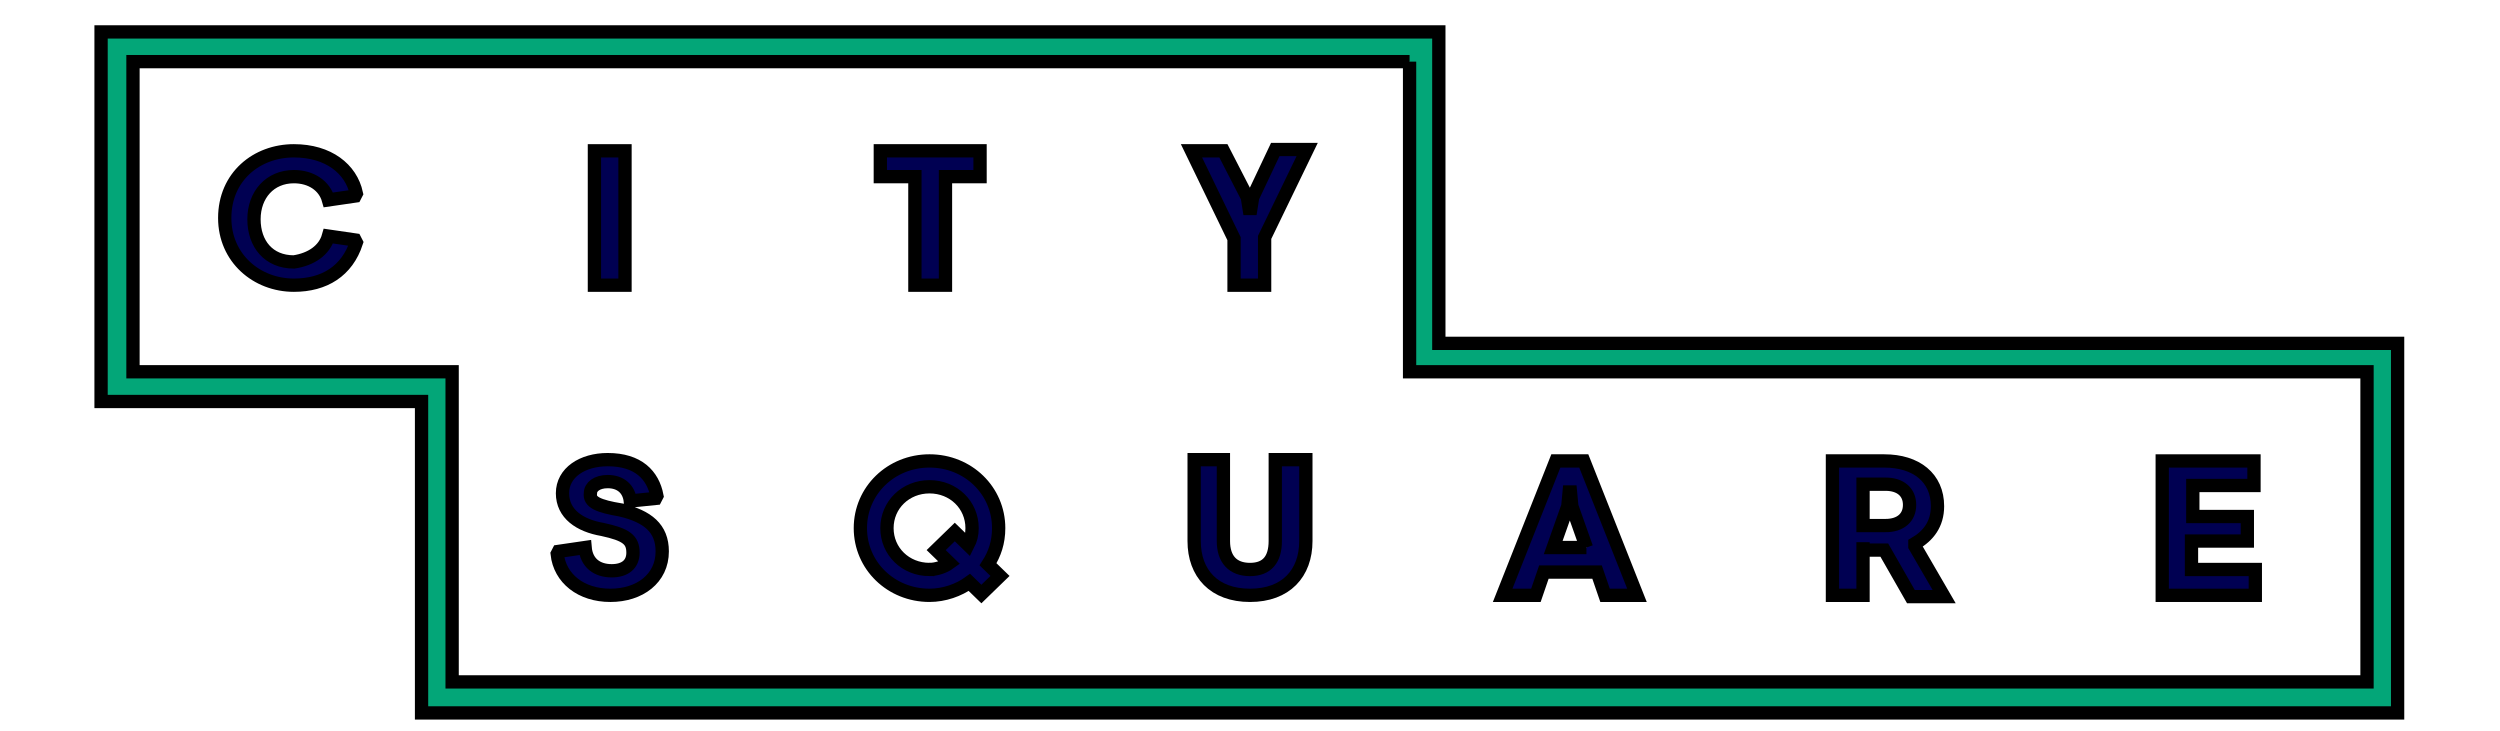
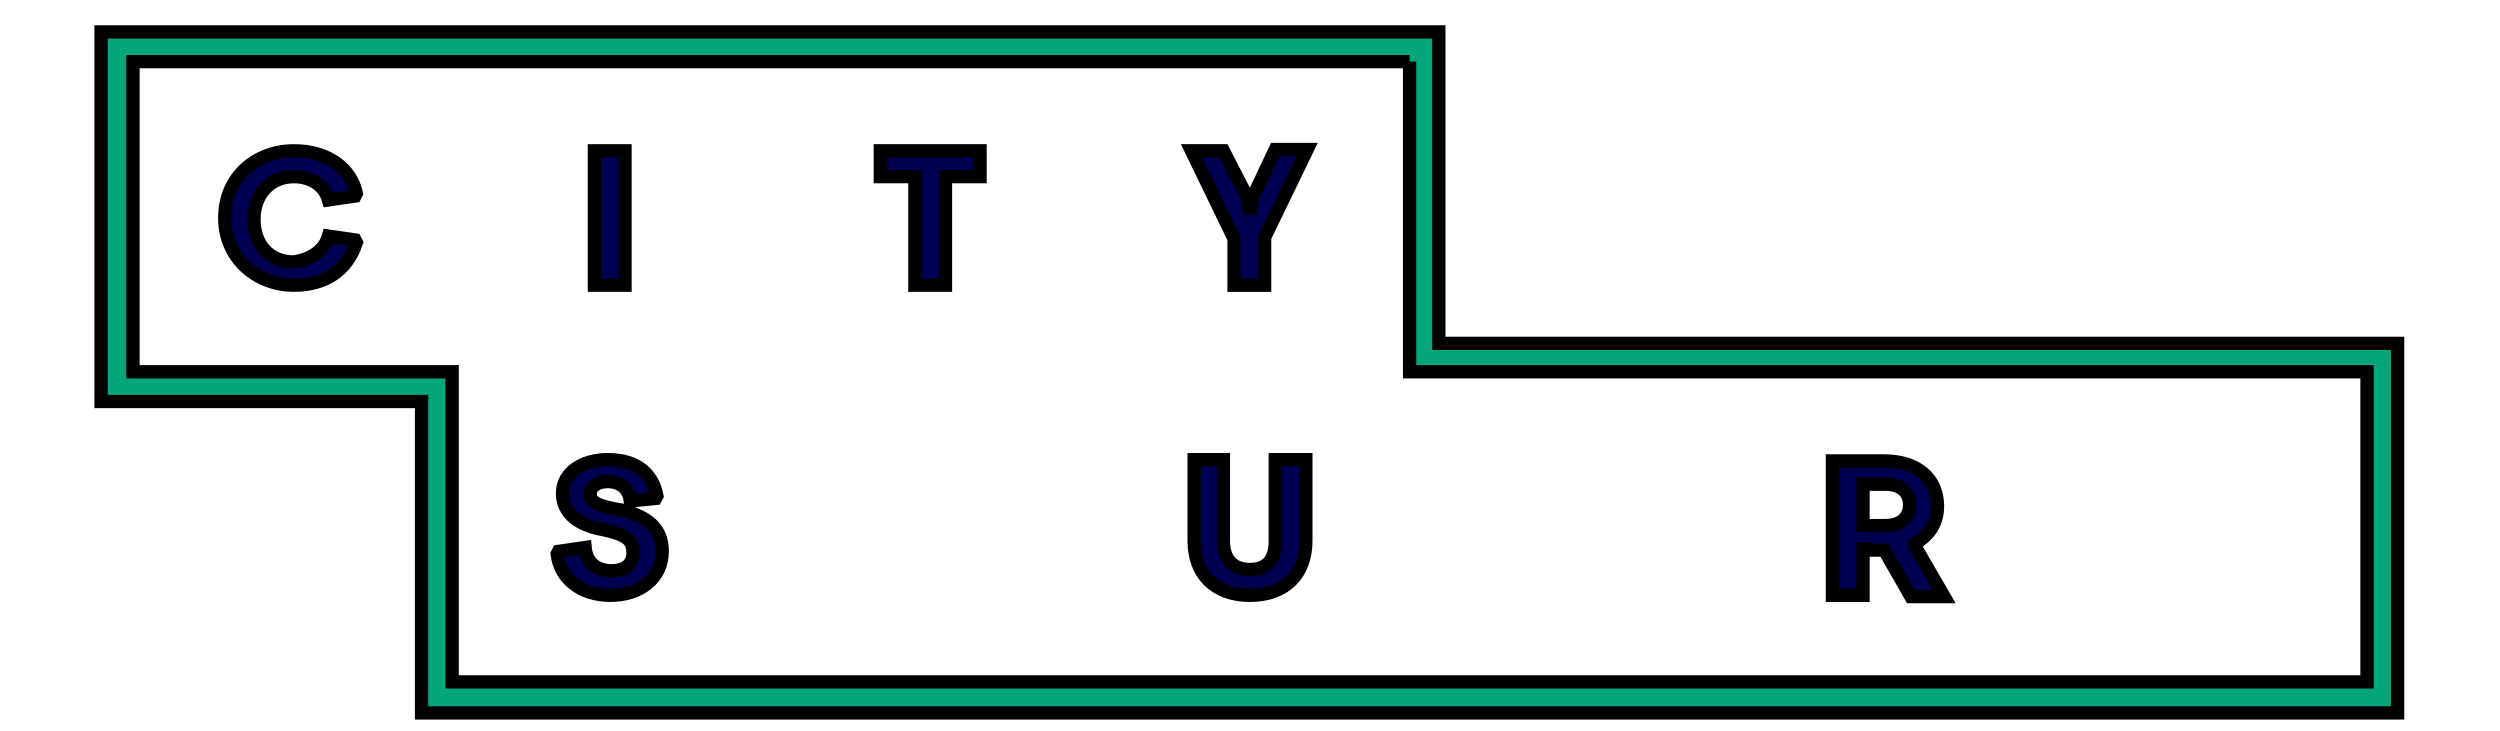
<svg xmlns="http://www.w3.org/2000/svg" width="188" height="55">
  <style type="text/css">.st0{fill:#03A678;}
	.st1{fill:#000052;}
	.st2{fill:none;}
	.st3{fill:#00C700;}
	.st4{fill:#FFFFFF;}</style>
  <g>
    <title>background</title>
-     <rect fill="none" id="canvas_background" height="402" width="582" y="-1" x="-1" />
  </g>
  <g>
    <title>Layer 1</title>
    <g stroke="null" id="svg_1">
      <path stroke="null" id="svg_2" d="m106,4.635l0,23.322l24,0l24,0l24,0l0,23.322l-24,0l-24,0l-24,0l-24,0l-24,0l-24,0l0,-23.322l-24,0l0,-23.322l24,0l24,0l24,0l24,0m2.3,-2.235l-2.3,0l-24,0l-24,0l-24,0l-24,0l-2.4,0l0,2.235l0,23.322l0,2.235l2.3,0l21.8,0l0,21.185l0,2.235l2.3,0l24,0l24,0l24,0l24,0l24,0l24,0l2.3,0l0,-2.235l0,-23.322l0,-2.235l-2.3,0l-24,0l-24,0l-21.8,0l0,-21.185l0,-2.235l0.1,0z" class="st0" />
      <path stroke="null" id="svg_3" d="m24.7,17.754l2,0.292l0.1,0.194c-0.7,2.138 -2.4,3.207 -4.7,3.207c-2.8,0 -5.2,-2.041 -5.2,-5.053c0,-3.11 2.4,-5.053 5.2,-5.053c2.6,0 4.3,1.36 4.7,3.207l-0.1,0.194l-2,0.292c-0.3,-1.069 -1.3,-1.749 -2.6,-1.749c-1.8,0 -3,1.36 -3,3.207c0,1.846 1.1,3.207 3,3.207c1.3,-0.194 2.3,-0.875 2.6,-1.944z" class="st1" />
      <path stroke="null" id="svg_4" d="m47,21.447l-2.3,0l0,-10.106l2.3,0l0,10.106z" class="st1" />
      <path stroke="null" id="svg_5" d="m68.8,21.447l0,-8.163l-2.6,0l0,-1.944l7.5,0l0,1.944l-2.6,0l0,8.163l-2.3,0z" class="st1" />
      <path stroke="null" id="svg_6" d="m93.8,14.839l0.2,1.263l0,0l0.2,-1.263l1.7,-3.596l2.4,0l-3.2,6.608l0,3.596l-2.3,0l0,-3.498l-3.2,-6.608l2.4,0l1.8,3.498z" class="st1" />
      <path stroke="null" id="svg_7" d="m46.7,38.355c2,0.486 3.1,1.36 3.1,3.11c0,2.041 -1.7,3.304 -3.9,3.304c-2.2,0 -3.8,-1.263 -4,-3.11l0.1,-0.194l2,-0.292c0.1,1.166 0.9,1.749 2,1.749c1,0 1.6,-0.486 1.6,-1.36c0,-0.972 -0.5,-1.36 -2.3,-1.749c-1.7,-0.292 -3,-1.166 -3,-2.721c0,-1.555 1.5,-2.527 3.4,-2.527c2.3,0 3.4,1.166 3.7,2.721l-0.1,0.194l-1.9,0.194c-0.1,-0.875 -0.7,-1.458 -1.7,-1.458c-0.8,0 -1.3,0.389 -1.3,0.875c-0.1,0.68 0.6,0.972 2.3,1.263z" class="st1" />
      <path stroke="null" id="svg_8" d="m92,40.688c0,1.36 0.7,2.138 2,2.138c1.3,0 1.9,-0.777 1.9,-2.138l0,-6.122l2.3,0l0,6.122c0,2.429 -1.5,4.081 -4.2,4.081c-2.7,0 -4.2,-1.652 -4.2,-4.081l0,-6.122l2.2,0l0,6.122z" class="st1" />
-       <path stroke="null" id="svg_9" d="m117,34.663l2.1,0l4,10.106l-2.4,0l-0.6,-1.749l-4,0l-0.6,1.749l-2.5,0l4,-10.106zm2.3,6.511l-1.1,-3.11l-0.1,-1.069l-0.1,0l-0.1,1.069l-1.1,3.11l2.5,0z" class="st1" />
      <path stroke="null" id="svg_10" d="m140.1,41.271l0,3.498l-2.3,0l0,-10.106l3.9,0c2.4,0 4,1.263 4,3.401c0,1.36 -0.7,2.235 -1.7,2.818l0,0.194l2.2,3.79l-2.5,0l-2,-3.498l-1.6,0l0,-0.097zm1.7,-1.749c1.1,0 1.8,-0.583 1.8,-1.555c0,-0.972 -0.7,-1.555 -1.8,-1.555l-1.7,0l0,3.11l1.7,0z" class="st1" />
-       <path stroke="null" id="svg_11" d="m164.8,38.841l4.2,0l0,1.846l-4.2,0l0,2.138l4.8,0l0,1.944l-7,0l0,-10.106l6.9,0l0,1.846l-4.6,0l0,2.332l-0.1,0z" class="st1" />
-       <path stroke="null" id="svg_12" d="m75.2,43.311l-0.9,-0.875c0.5,-0.777 0.8,-1.652 0.8,-2.721c0,-2.818 -2.3,-5.053 -5.2,-5.053c-2.9,0 -5.2,2.235 -5.2,5.053c0,2.818 2.3,5.053 5.2,5.053c1.1,0 2.2,-0.389 3,-0.972l0.9,0.875l1.4,-1.36zm-5.3,-0.486c-1.8,0 -3.2,-1.36 -3.2,-3.11c0,-1.749 1.4,-3.11 3.2,-3.11c1.8,0 3.2,1.36 3.2,3.11c0,0.486 -0.1,0.875 -0.3,1.263l-1,-0.972l-1.4,1.36l1,0.972c-0.4,0.292 -1,0.486 -1.5,0.486z" class="st1" />
    </g>
  </g>
</svg>